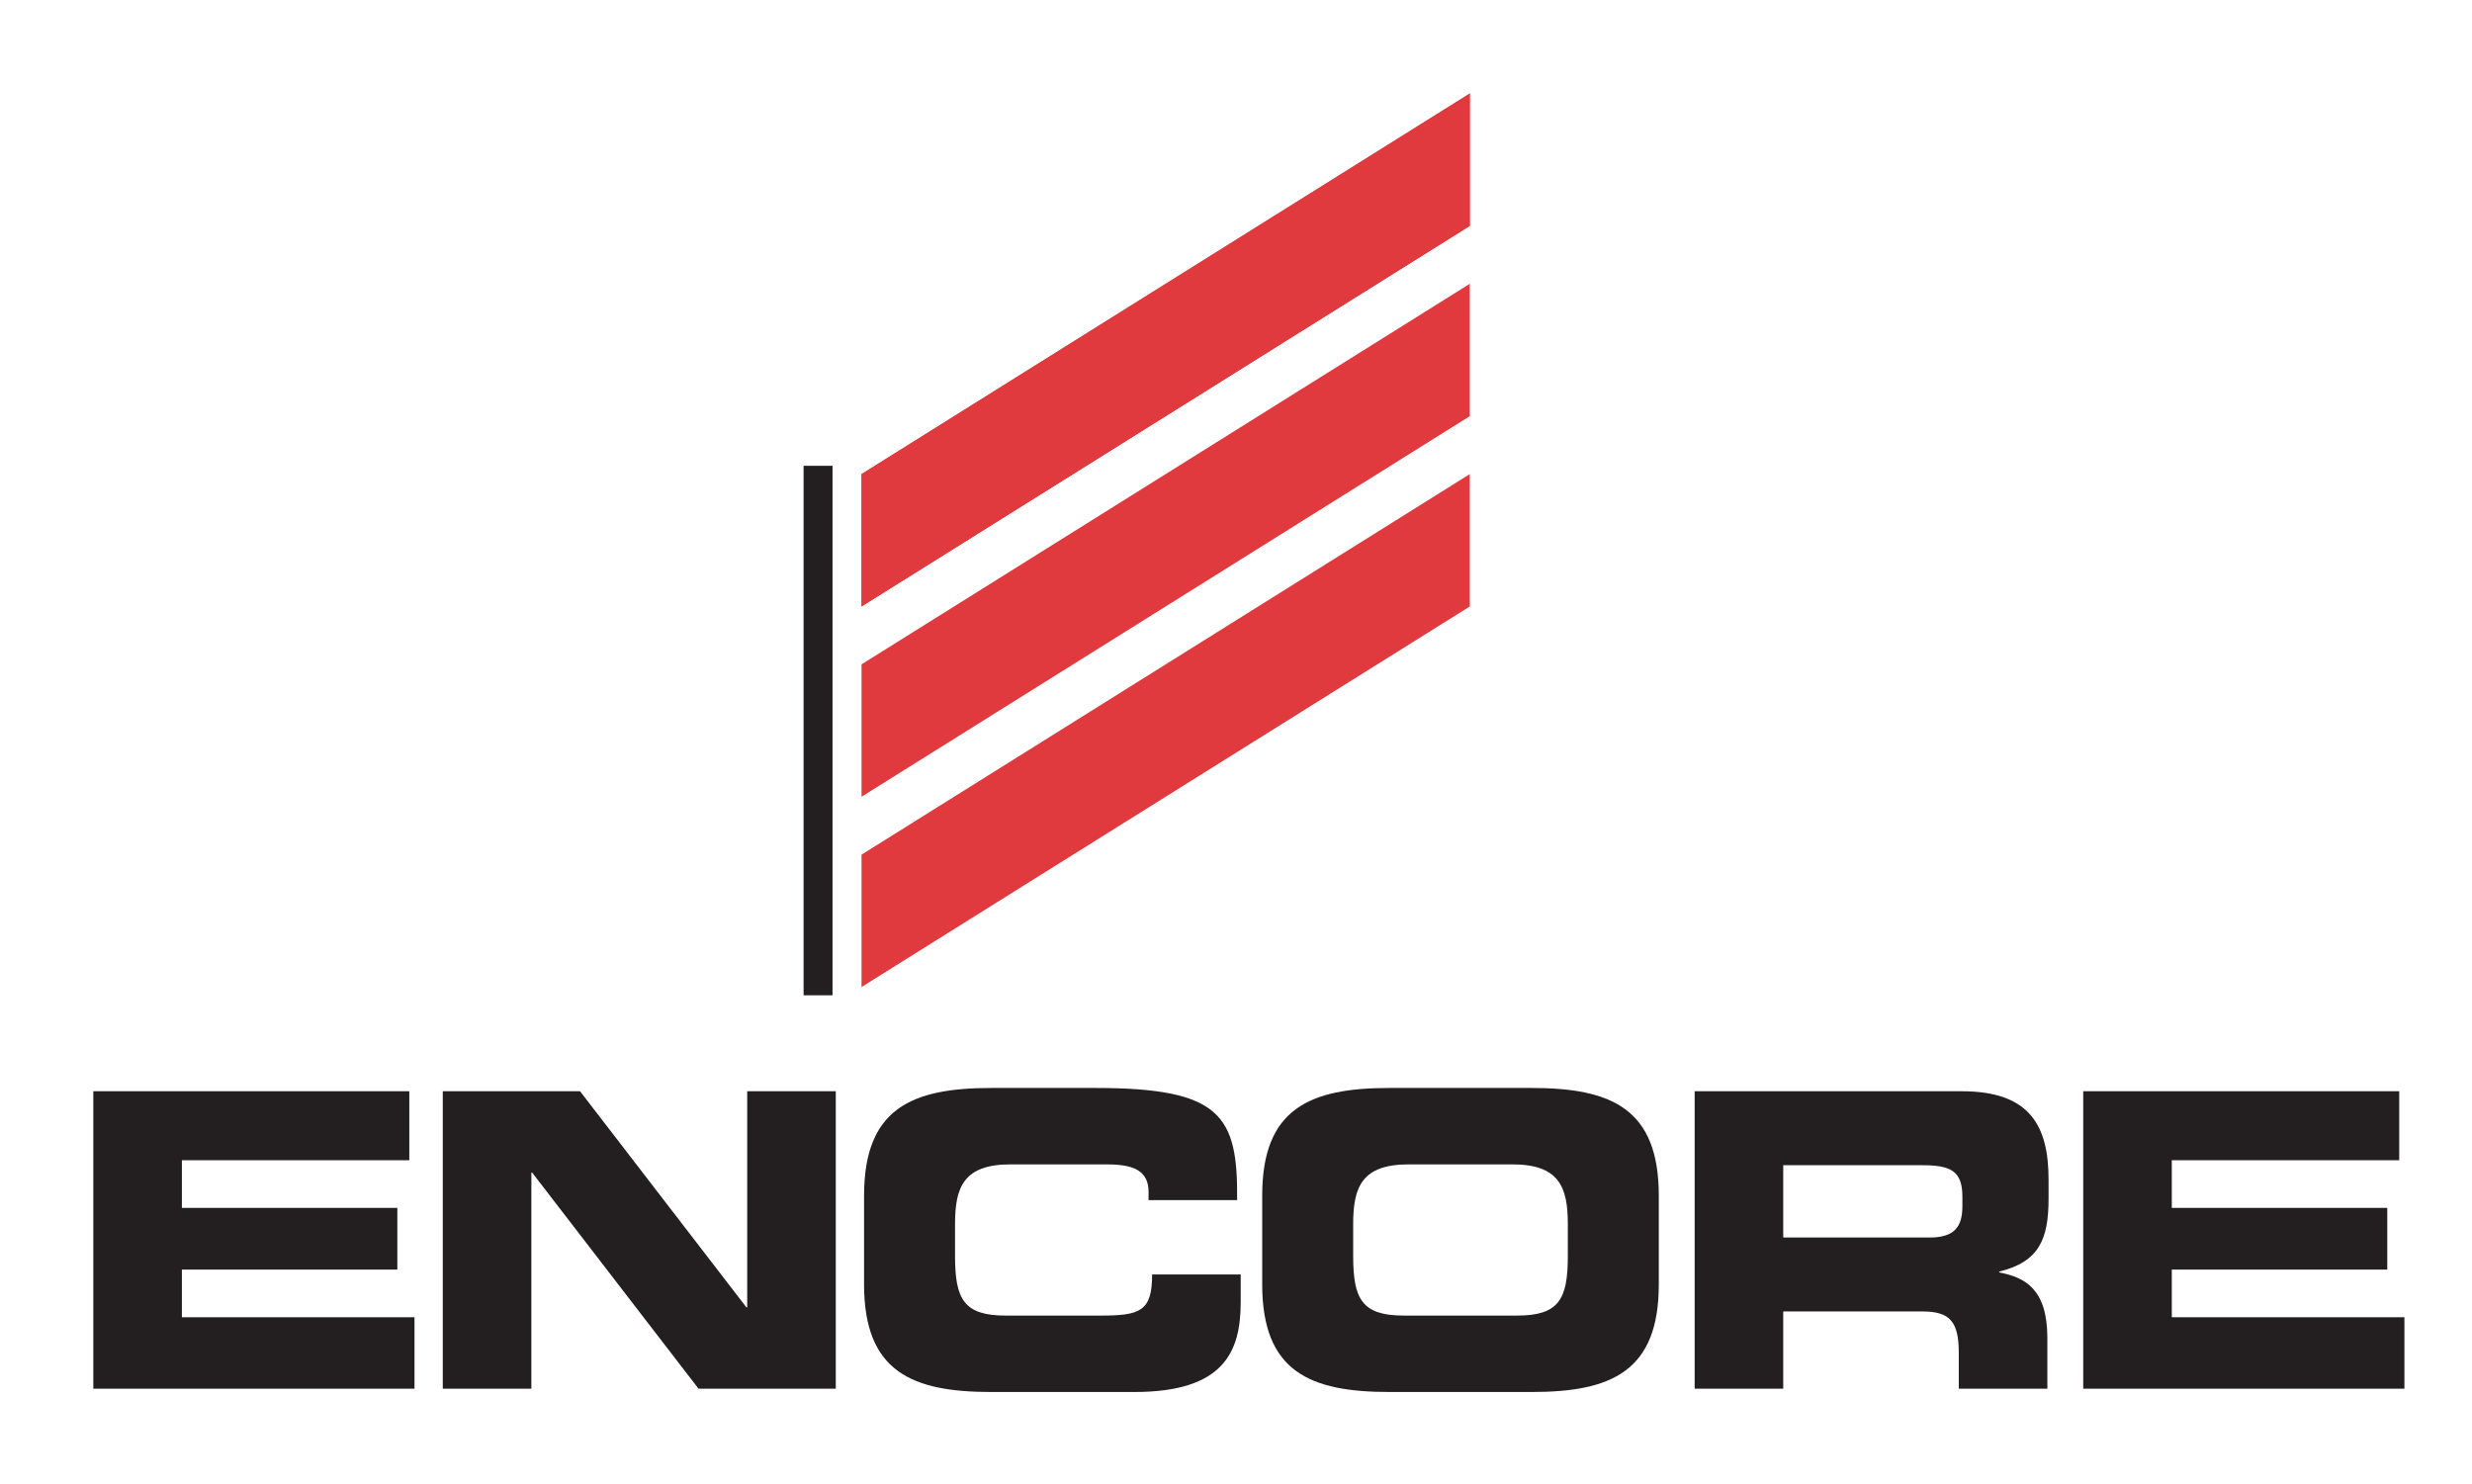
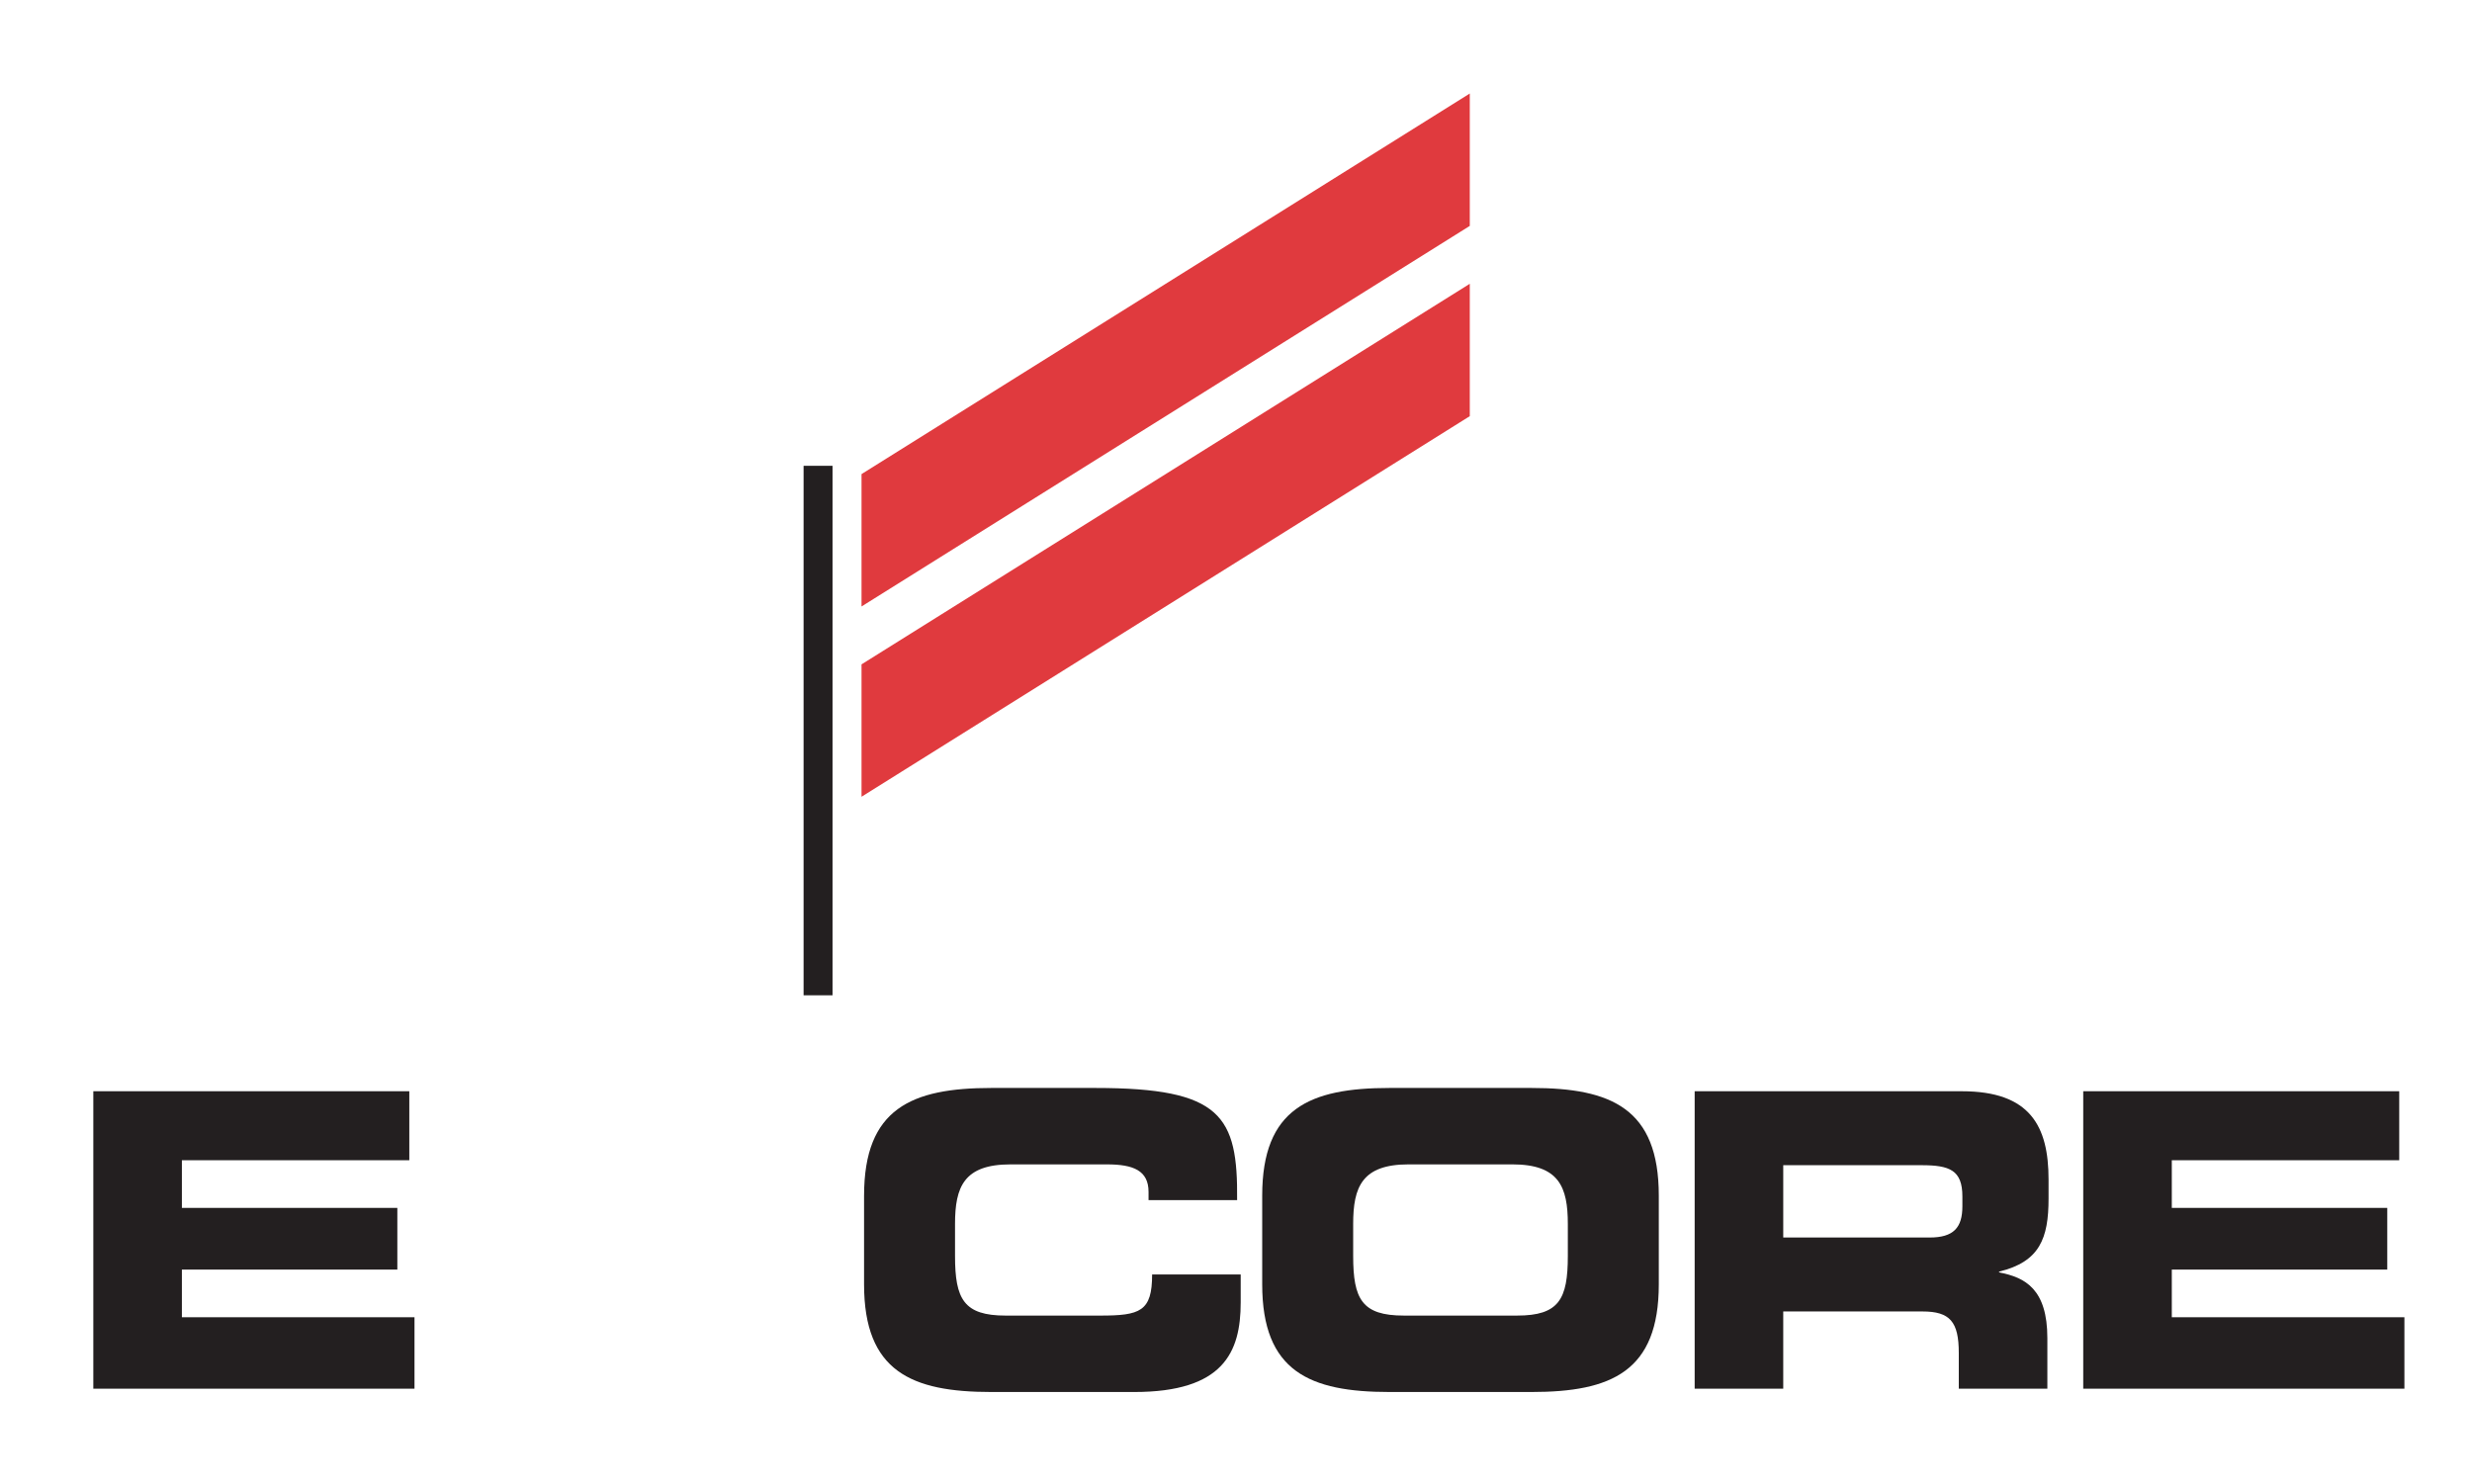
<svg xmlns="http://www.w3.org/2000/svg" version="1.1" viewBox="0 0 348 209">
  <g>
    <g id="Layer_1">
      <g>
        <g>
          <path d="M13.136,153.642h44.485v9.718H25.605v6.71h30.331v8.677h-30.331v6.71h32.746v10.066H13.136v-41.88Z" fill="#231f20" />
-           <path d="M62.334,153.642h19.322l23.422,30.427h.112v-30.427h12.469v41.88h-19.322l-23.422-30.427h-.112v30.427h-12.469v-41.88Z" fill="#231f20" />
          <path d="M121.641,168.335c0-12.264,6.684-15.156,17.917-15.156h14.66c17.749,0,20.052,3.934,19.939,15.792h-12.469v-1.157c0-3.008-2.135-3.875-5.842-3.875h-13.593c-6.571,0-7.807,3.182-7.807,8.388v4.512c0,6.074,1.236,8.388,7.133,8.388h13.311c5.617,0,7.302-.579,7.302-5.785h12.47v3.934c0,7.057-2.472,12.61-14.997,12.61h-20.108c-11.233,0-17.917-2.893-17.917-15.156v-12.495Z" fill="#231f20" />
          <path d="M177.689,168.335c0-12.264,6.685-15.156,17.918-15.156h19.995c11.234,0,17.918,2.892,17.918,15.156v12.495c0,12.263-6.684,15.156-17.918,15.156h-19.995c-11.233,0-17.918-2.893-17.918-15.156v-12.495ZM190.496,176.838c0,6.074,1.235,8.388,7.133,8.388h15.952c5.897,0,7.133-2.314,7.133-8.388v-4.512c0-5.206-1.235-8.388-7.807-8.388h-14.603c-6.572,0-7.808,3.182-7.808,8.388v4.512Z" fill="#231f20" />
          <path d="M238.57,153.642h37.632c9.604,0,12.188,4.916,12.188,12.436v2.661c0,5.611-1.235,8.908-6.965,10.296v.116c3.707.694,6.796,2.372,6.796,9.255v7.115h-12.469v-5.033c0-4.396-1.235-5.842-5.111-5.842h-19.602v10.875h-12.469v-41.88ZM251.039,174.235h20.613c3.37,0,4.606-1.389,4.606-4.396v-1.388c0-3.702-1.798-4.396-5.729-4.396h-19.49v10.181Z" fill="#231f20" />
          <path d="M293.271,153.642h44.484v9.718h-32.016v6.71h30.331v8.677h-30.331v6.71h32.746v10.066h-45.215v-41.88Z" fill="#231f20" />
        </g>
        <rect x="113.127" y="65.583" width="4.074" height="74.549" fill="#231f20" />
-         <polygon points="206.911 85.387 121.283 138.968 121.283 120.331 206.911 66.751 206.911 85.387" fill="#e03a3e" />
        <polygon points="206.911 58.594 121.283 112.178 121.283 93.539 206.911 39.956 206.911 58.594" fill="#e03a3e" />
-         <polygon points="206.911 31.806 121.283 85.387 121.283 66.751 206.911 13.167 206.911 31.806" fill="#e03a3e" />
        <polygon points="206.911 31.806 121.283 85.387 121.283 66.751 206.911 13.167 206.911 31.806" fill="#e03a3e" />
      </g>
    </g>
  </g>
</svg>